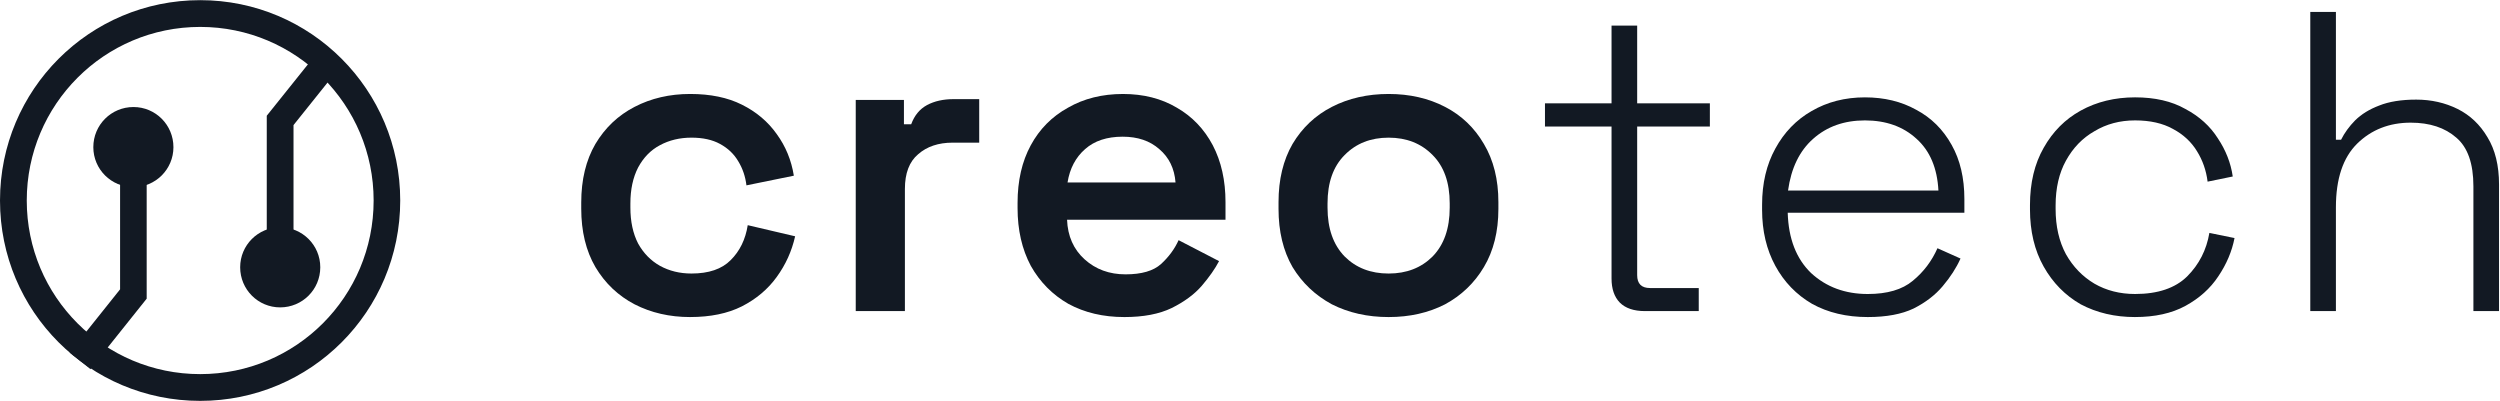
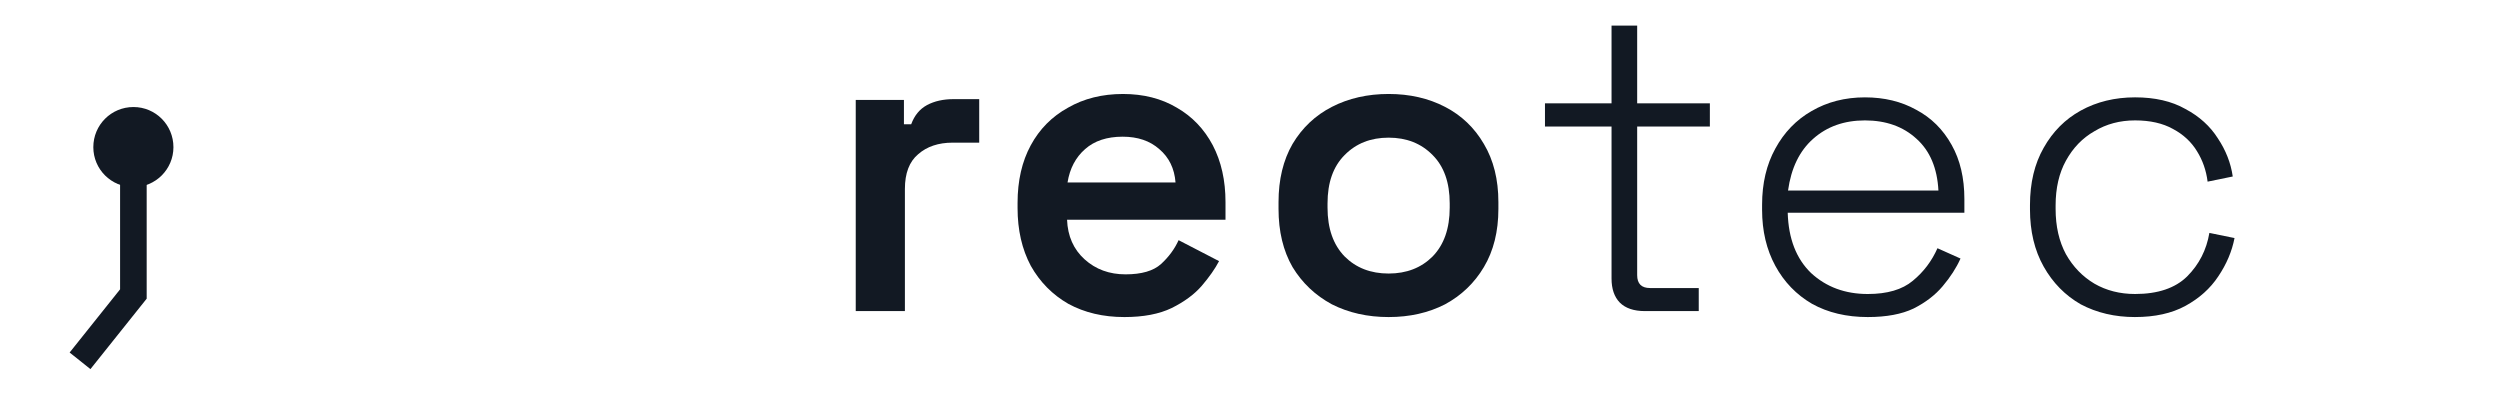
<svg xmlns="http://www.w3.org/2000/svg" version="1.2" viewBox="0 0 1551 249" width="1551" height="249">
  <title>logo_creotech-svg</title>
  <style>
		.s0 { fill: #121923 } 
	</style>
-   <path id="Layer" class="s0" d="m428.2 196.7q-19.1 0-34.5-7.9-15.3-8-24.3-23.1-8.8-15.1-8.8-36.3v-3.7q0-21.3 8.8-36.4 9-15.1 24.3-23 15.4-8 34.5-8 18.8 0 32 6.6 13.5 6.7 21.7 18.3 8.3 11.4 10.6 25.8l-29.4 6q-1-8.2-5-14.8-4-6.9-11.4-10.9-7.1-3.9-17.7-3.9-10.9 0-19.6 4.7-8.5 4.5-13.5 13.8-4.8 9.3-4.8 22.3v2.6q0 13 4.8 22.3 5 9 13.5 13.8 8.7 4.8 19.6 4.8 16.1 0 24.3-8.3 8.5-8.4 10.6-21.7l29.4 6.9q-3.1 13.8-11.4 25.2-8.2 11.4-21.7 18.3-13.2 6.6-32 6.6z" />
  <path id="Layer" class="s0" d="m530.9 193v-131h29.9v15.1h4.5q3-8.2 9.8-11.9 6.9-3.7 16.5-3.7h15.9v27h-16.5q-13.2 0-21.4 7.2-8.2 6.9-8.2 21.5v75.8z" />
  <path id="Layer" fill-rule="evenodd" class="s0" d="m697.5 196.7q-19.6 0-34.7-8.2-14.8-8.5-23.3-23.6-8.2-15.4-8.2-35.8v-3.2q0-20.7 8.2-35.8 8.2-15.1 23.1-23.3 14.8-8.5 34.1-8.5 19.1 0 33.4 8.5 14.3 8.2 22.3 23.3 7.9 15.1 7.9 35.3v10.9h-98.3q0.6 15.3 10.9 24.6 10.3 9.3 25.4 9.3 14.9 0 22-6.4 7.2-6.6 10.9-14.8l25.1 13q-3.7 7.1-10.8 15.4-6.9 7.9-18.6 13.7-11.6 5.6-29.4 5.6zm-35.2-83.5h67q-1-13-10.1-20.7-8.7-7.7-22.7-7.7-14.6 0-23.3 7.7-8.8 7.7-10.9 20.7z" />
  <path id="Layer" fill-rule="evenodd" class="s0" d="m861.5 196.7q-19.6 0-35.2-7.9-15.4-8.3-24.4-23.1-8.7-15.1-8.7-36.1v-4.2q0-21 8.7-36.1 9-15.1 24.4-23 15.6-8 35.2-8 19.6 0 35 8 15.3 7.9 24.1 23 9 15.1 9 36.1v4.2q0 21-9 36.1-8.8 14.8-24.1 23.1-15.4 7.9-35 7.9zm0-27q16.7 0 27.3-10.6 10.6-10.9 10.6-30.3v-2.6q0-19.4-10.6-30-10.6-10.8-27.3-10.8-16.7 0-27.3 10.8-10.6 10.6-10.6 30v2.6q0 19.4 10.6 30.3 10.6 10.6 27.3 10.6z" />
  <path id="Layer" class="s0" d="m1020.5 193q-10.3 0-15.6-5.3-5.1-5.3-5.1-14.9v-94.3h-41.3v-14.4h41.3v-48.2h15.9v48.2h45.1v14.4h-45.1v92.2q0 8 8 8h30.2v14.3z" />
  <path id="Layer" fill-rule="evenodd" class="s0" d="m1158.8 196.7q-19.8 0-34.6-8.2-14.6-8.5-22.8-23.6-8.2-15.1-8.2-34.7v-3.2q0-19.9 8.2-34.8 8.2-15.1 22.5-23.3 14.6-8.5 33.1-8.5 18 0 31.8 7.7 14 7.4 22 21.8 7.9 14 7.9 33.6v8.5h-109.6q0.7 24.1 14.5 37.4 14.1 13 35.2 13 18.1 0 27.9-8.2 10-8.2 15.3-20.2l14.3 6.4q-3.9 8.7-11.1 17.2-6.9 8.2-18 13.8-11.1 5.3-28.4 5.3zm-49.5-78.5h93.3q-1.1-20.9-13.6-32.1-12.4-11.4-32-11.4-19.3 0-32.1 11.4-12.7 11.2-15.6 32.1z" />
  <path id="Layer" class="s0" d="m1324.6 196.7q-18.8 0-33.7-7.9-14.5-8.3-23-23.4-8.5-15.1-8.5-35.5v-2.7q0-20.6 8.5-35.5 8.5-15.1 23-23.1 14.9-8.2 33.7-8.2 18.5 0 31.2 7.2 13 6.9 20.2 18.3 7.4 11.1 9.2 23.6l-15.6 3.2q-1.3-10.4-6.6-18.9-5.3-8.7-14.9-13.8-9.5-5.3-23.5-5.3-14.1 0-25.2 6.7-11.1 6.3-17.7 18.3-6.4 11.6-6.4 27.8v2.1q0 16.2 6.4 28.1 6.6 11.7 17.7 18.3 11.1 6.4 25.2 6.4 21.2 0 32.3-10.9 11.1-11.1 13.8-27l15.6 3.2q-2.4 12.4-10.1 23.8-7.4 11.2-20.4 18.3-12.7 6.9-31.2 6.9z" />
-   <path id="Layer" class="s0" d="m1433.3 193v-185.6h15.9v79.3h3.2q3.2-6.4 8.7-12 5.9-5.8 14.9-9.2 9.2-3.7 23-3.7 14 0 25.7 5.8 11.6 5.8 18.5 17.5 7.2 11.7 7.2 29.4v78.5h-15.9v-77.4q0-21.2-10.6-30.2-10.6-9.3-28.3-9.3-19.9 0-33.2 13-13.2 13-13.2 39.5v64.4z" />
-   <path id="Layer" fill-rule="evenodd" class="s0" d="m124.2 248.7c-68.7 0-124.2-55.5-124.2-124.3 0-68.7 55.5-124.3 124.2-124.3 68.6 0 124.1 55.6 124.1 124.3 0 68.8-55.5 124.3-124.1 124.3zm107.6-124.3c0-59.5-48.1-107.7-107.6-107.7-59.5 0-107.6 48.2-107.6 107.7 0 59.6 48.1 107.7 107.6 107.7 59.5 0 107.6-48.1 107.6-107.7z" />
  <path id="Layer" fill-rule="evenodd" class="s0" d="m91 107.9v77.4l-34.9 43.7-12.9-10.3 31.3-39.2v-71.6z" />
-   <path id="Layer" fill-rule="evenodd" class="s0" d="m165.5 149.3v-77.5l35-43.7 12.9 10.4-31.3 39.1v71.7z" />
  <path id="Layer" class="s0" d="m82.8 116.1c-13.8 0-24.9-11.1-24.9-24.8 0-13.8 11.1-24.9 24.9-24.9 13.7 0 24.8 11.1 24.8 24.9 0 13.7-11.1 24.8-24.8 24.8z" />
-   <path id="Layer" class="s0" d="m173.8 190.7c-13.7 0-24.8-11.1-24.8-24.9 0-13.7 11.1-24.8 24.8-24.8 13.8 0 24.9 11.1 24.9 24.8 0 13.8-11.1 24.9-24.9 24.9z" />
</svg>